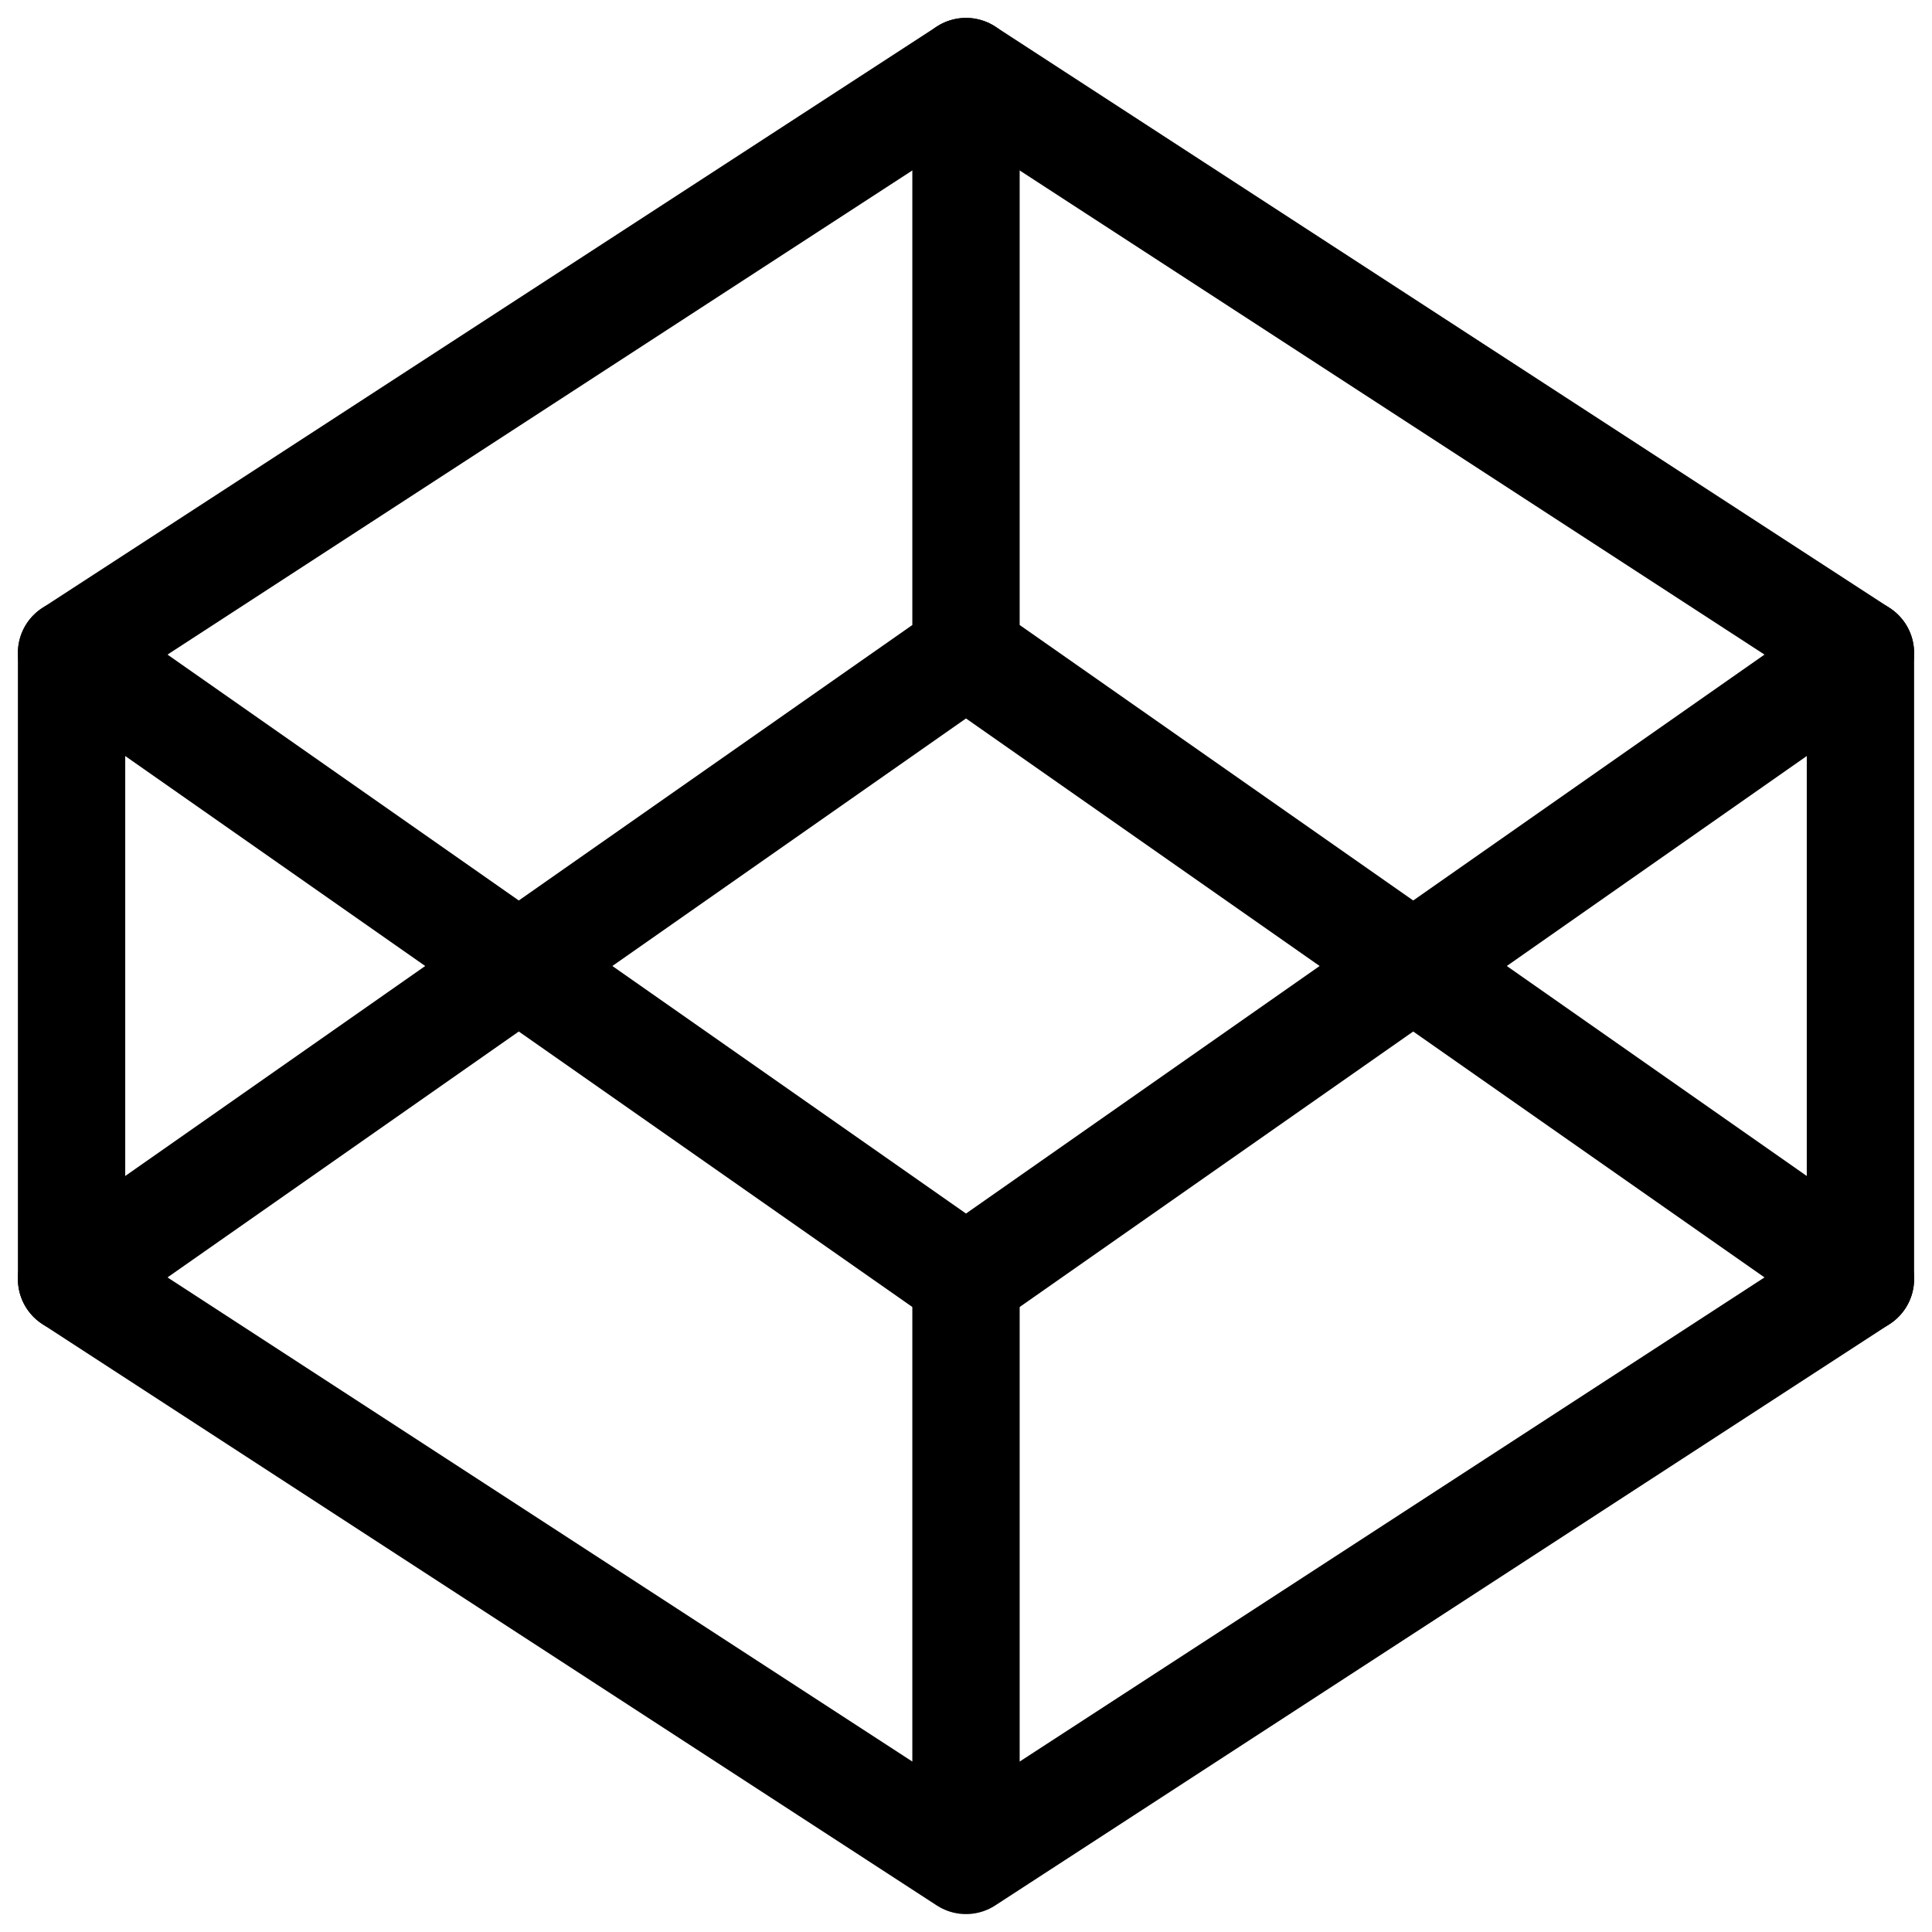
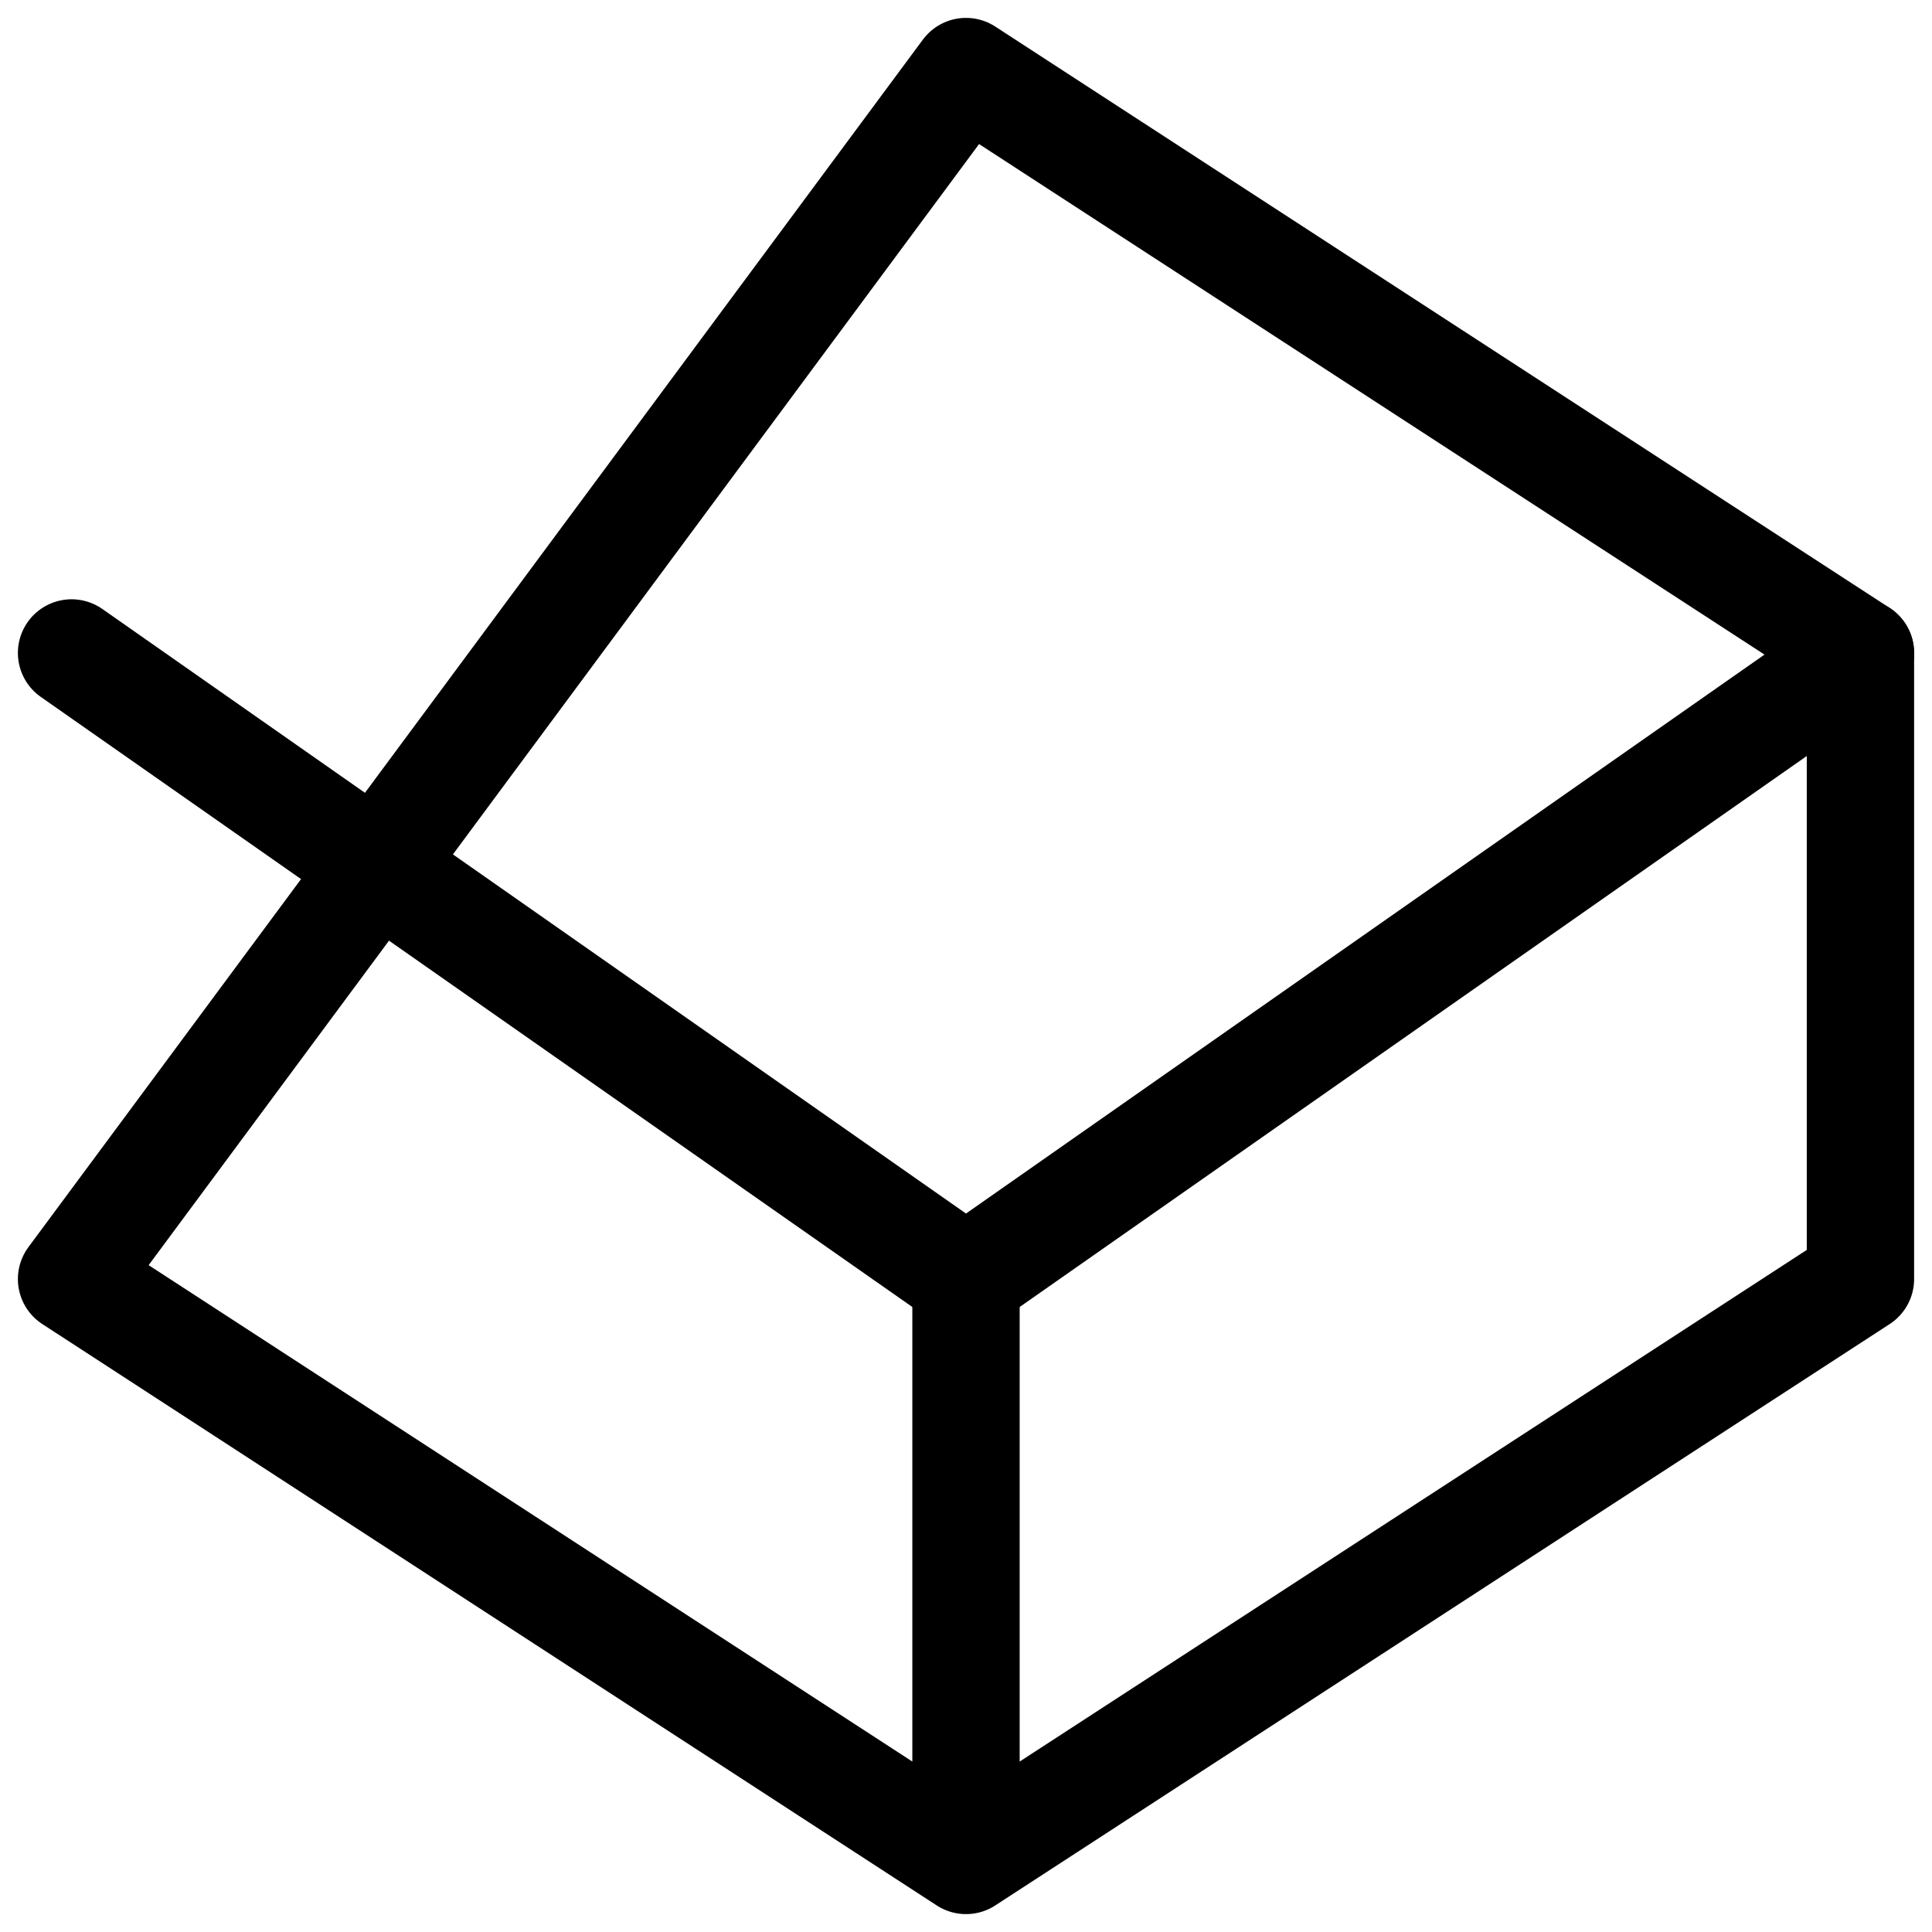
<svg xmlns="http://www.w3.org/2000/svg" width="27" height="27" viewBox="0 0 27 27" fill="none">
-   <path d="M13.5 1 26 9.125v8.75L13.5 26 1 17.875v-8.75zm0 25v-8.125" stroke="#000" stroke-width="1.5" stroke-linecap="round" stroke-linejoin="round" />
+   <path d="M13.5 1 26 9.125v8.75L13.5 26 1 17.875zm0 25v-8.125" stroke="#000" stroke-width="1.5" stroke-linecap="round" stroke-linejoin="round" />
  <path d="m26 9.125-12.5 8.75L1 9.125" stroke="#000" stroke-width="1.5" stroke-linecap="round" stroke-linejoin="round" />
-   <path d="m1 17.875 12.5-8.75 12.5 8.75M13.5 1v8.125" stroke="#000" stroke-width="1.5" stroke-linecap="round" stroke-linejoin="round" />
</svg>